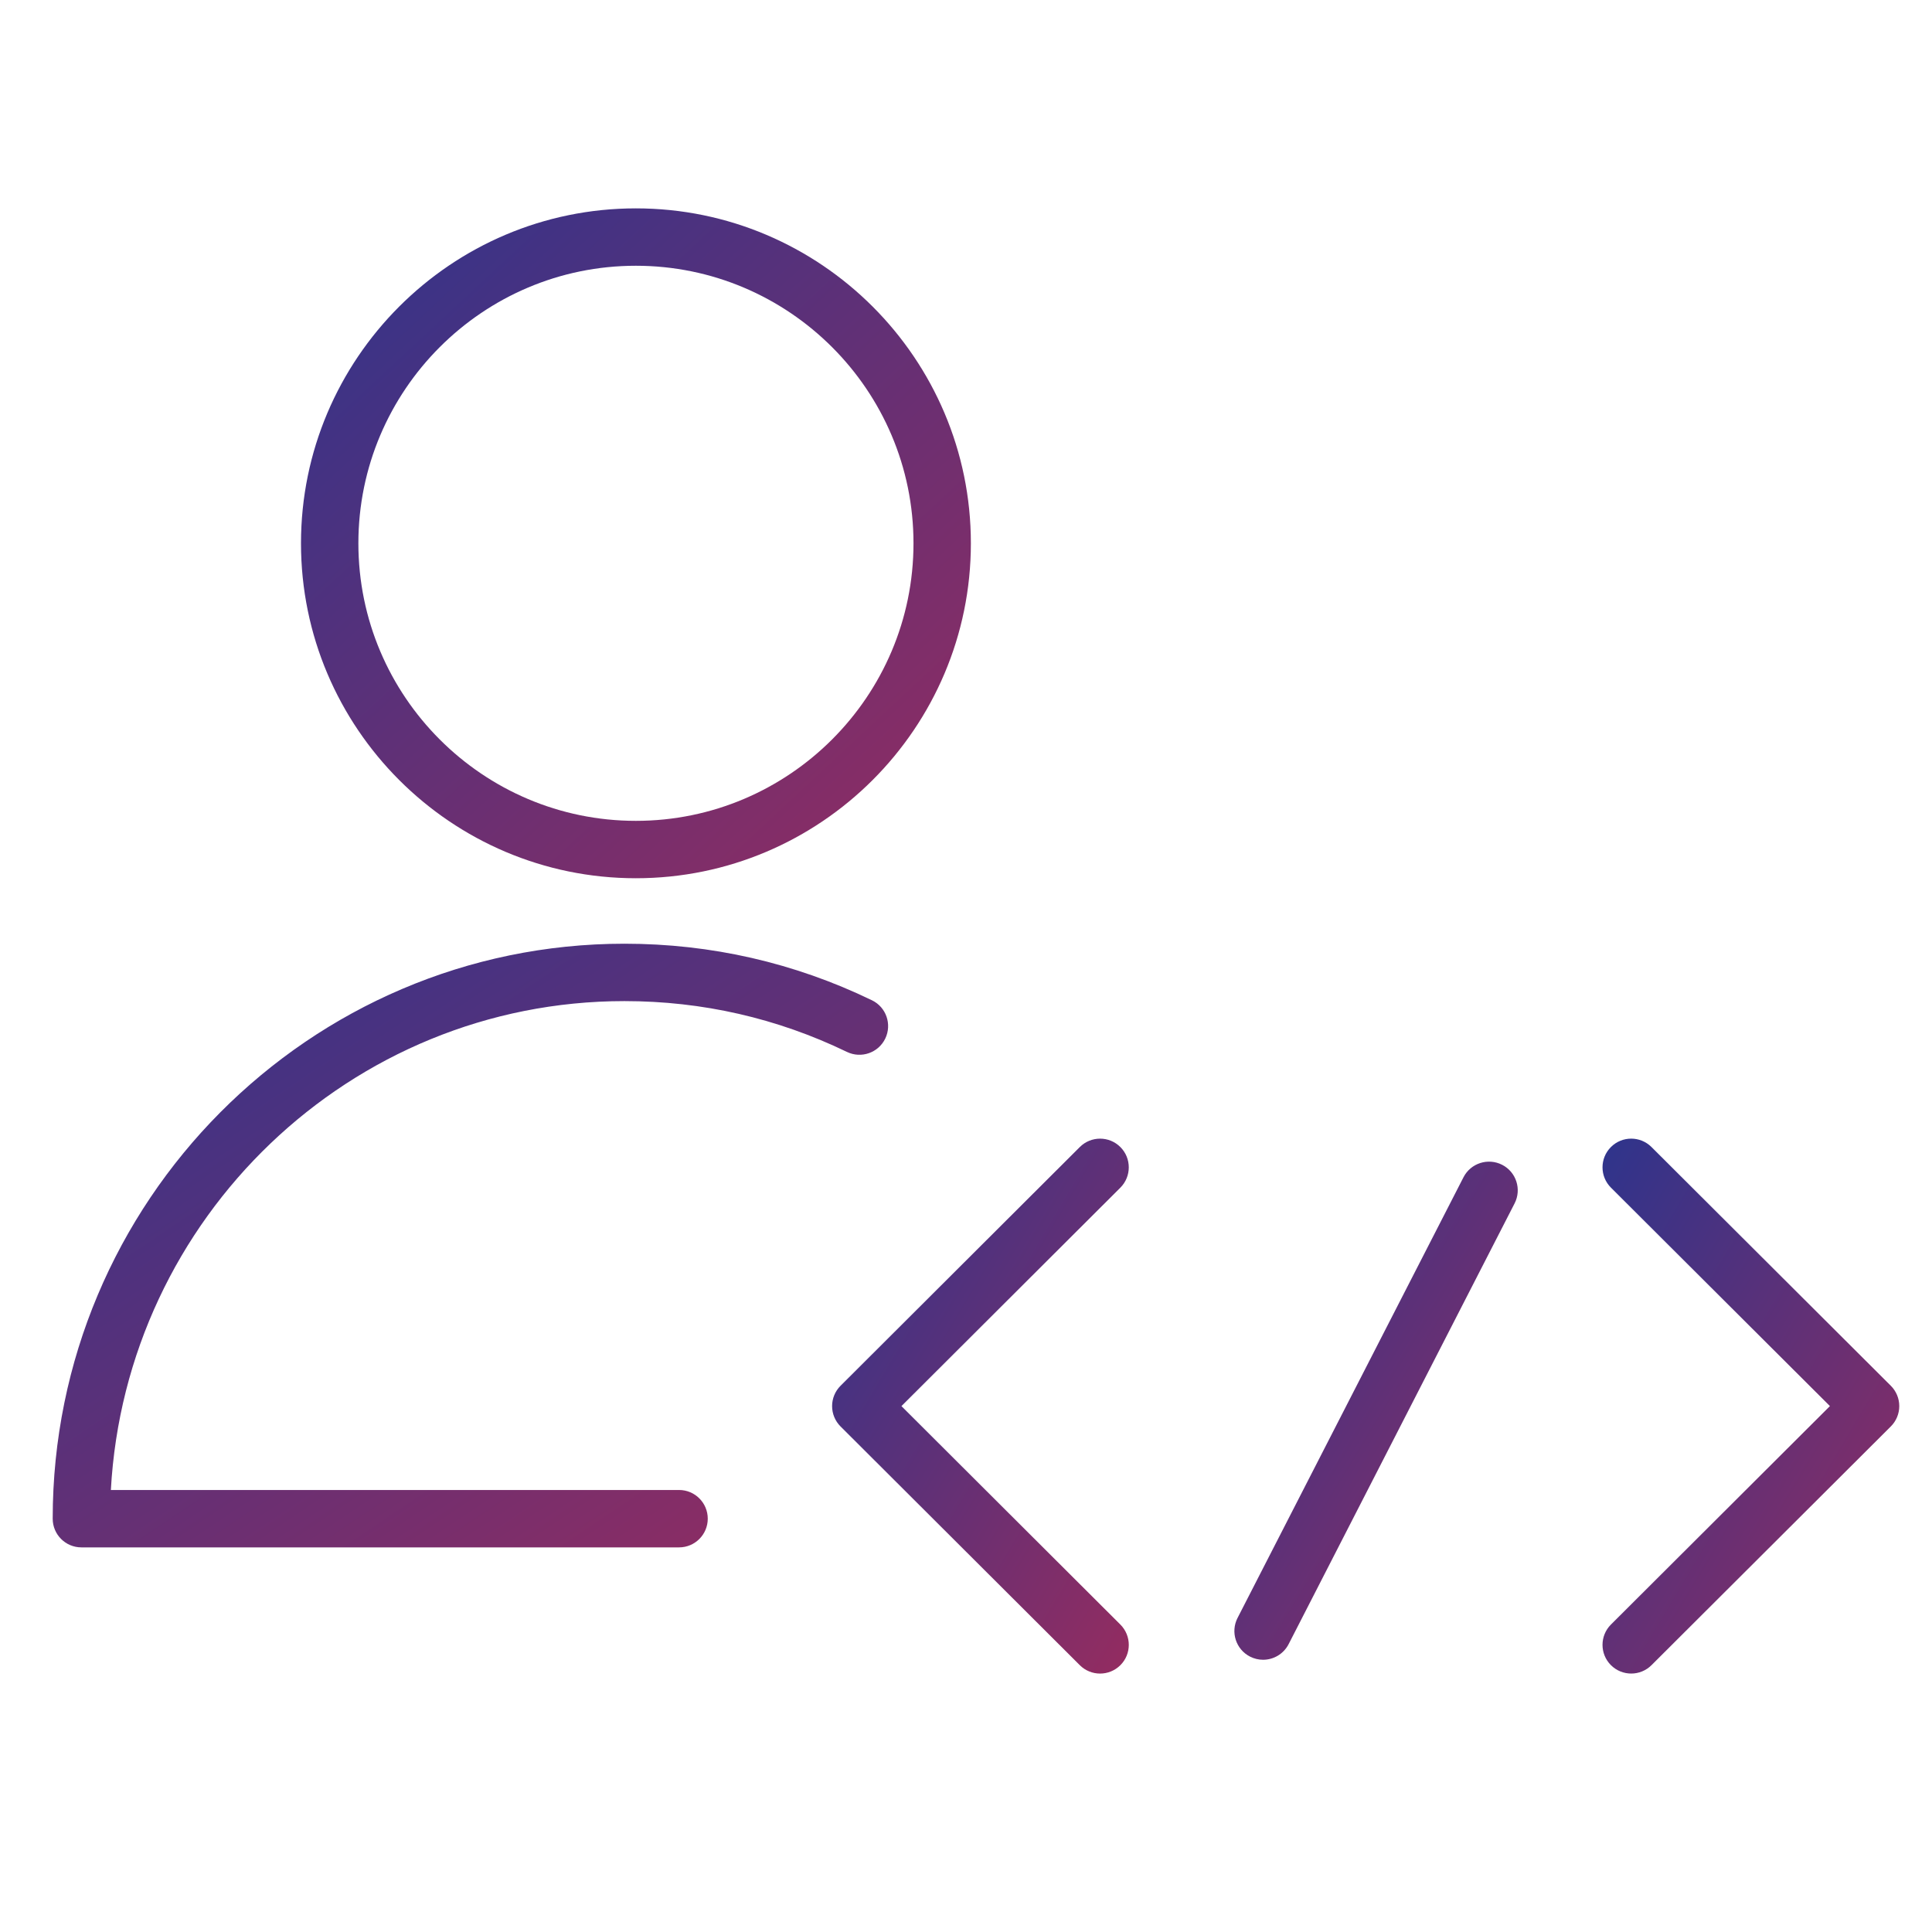
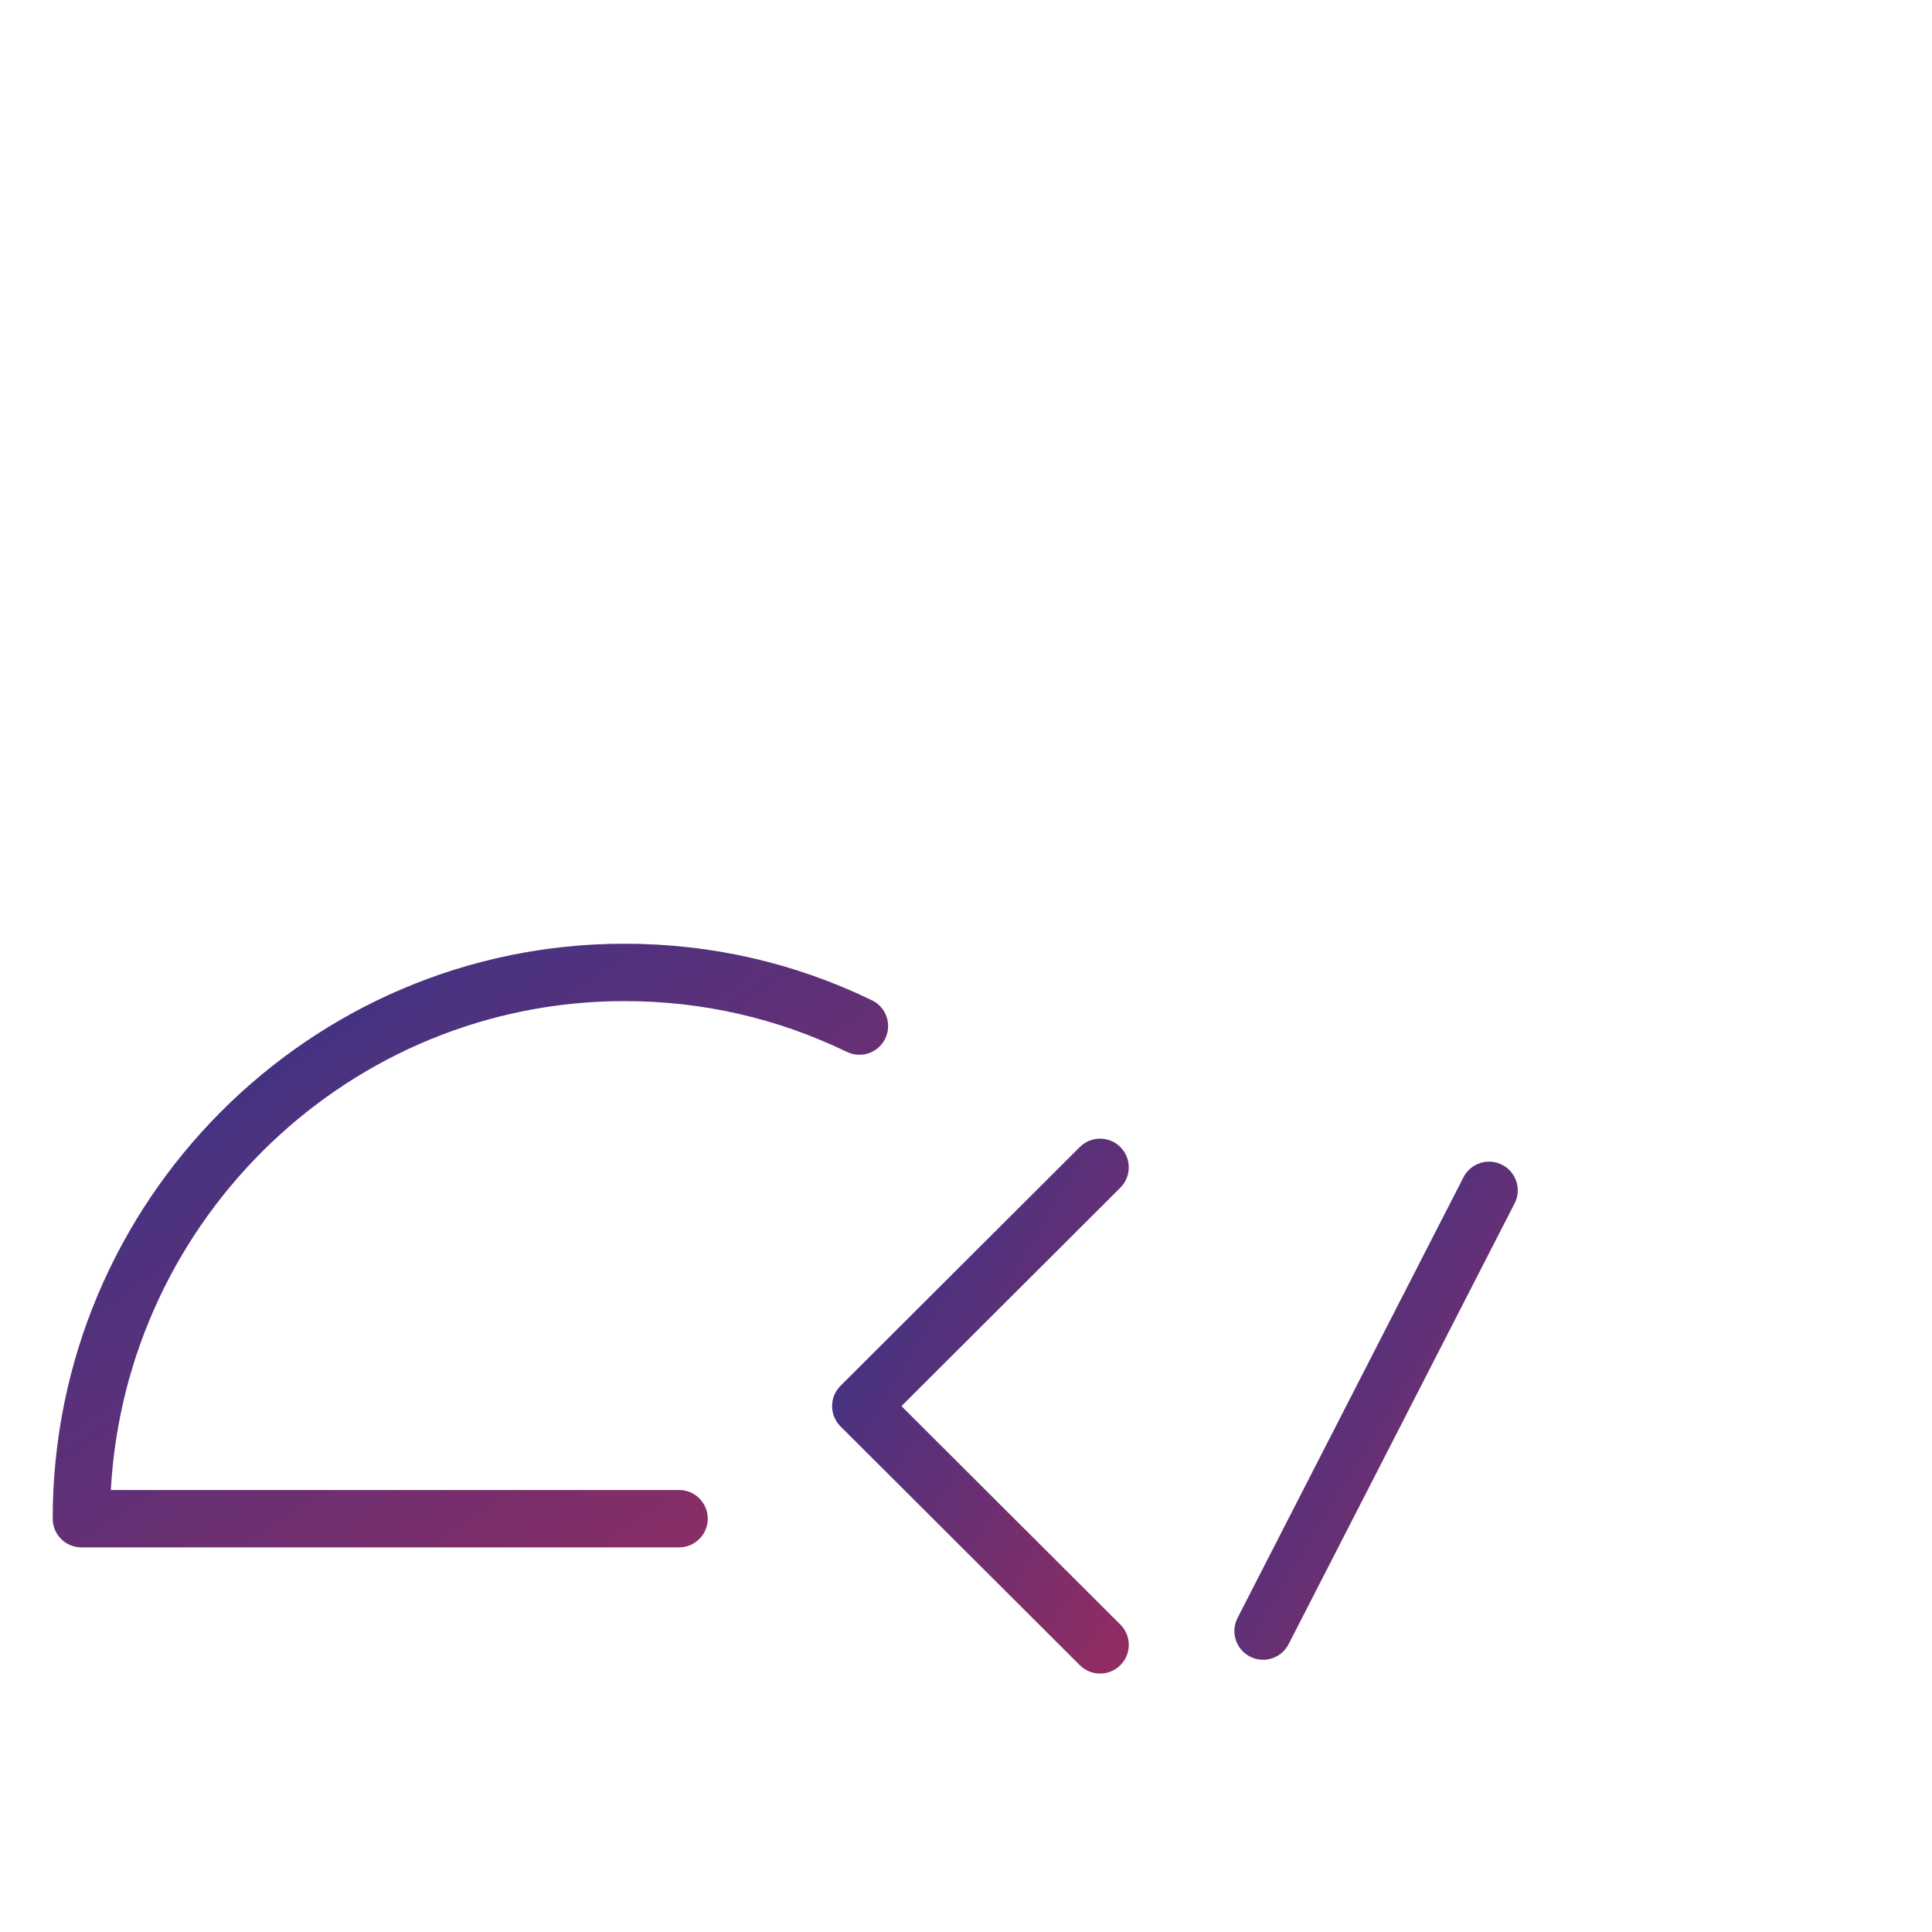
<svg xmlns="http://www.w3.org/2000/svg" width="101" height="101" viewBox="0 0 101 101" fill="none">
  <path d="M78.528 60.893C77.789 60.516 76.886 60.807 76.508 61.543L64.696 84.582C64.318 85.319 64.609 86.224 65.346 86.602C65.566 86.714 65.799 86.768 66.03 86.768C66.575 86.768 67.1 86.47 67.366 85.952L79.178 62.913C79.557 62.175 79.266 61.271 78.528 60.893Z" fill="url(#paint0_linear_1616_13)" />
-   <path d="M98.848 72.445L86.335 59.963C85.747 59.378 84.798 59.38 84.214 59.965C83.628 60.552 83.63 61.502 84.216 62.087L95.664 73.507L84.216 84.927C83.63 85.512 83.628 86.462 84.214 87.049C84.507 87.342 84.891 87.489 85.276 87.489C85.659 87.489 86.043 87.343 86.336 87.051L98.849 74.569C99.131 74.288 99.289 73.905 99.289 73.507C99.289 73.109 99.13 72.726 98.848 72.445Z" fill="url(#paint1_linear_1616_13)" />
  <path d="M58.571 59.966C57.986 59.38 57.037 59.379 56.45 59.964L43.94 72.446C43.658 72.728 43.5 73.11 43.5 73.508C43.5 73.906 43.658 74.288 43.94 74.57L56.45 87.052C56.743 87.344 57.126 87.49 57.51 87.49C57.895 87.49 58.279 87.343 58.572 87.05C59.158 86.464 59.156 85.514 58.57 84.928L47.125 73.508L58.57 62.088C59.155 61.502 59.157 60.552 58.571 59.966Z" fill="url(#paint2_linear_1616_13)" />
  <path d="M35.5 77.893H5.796C6.572 63.669 18.317 52.335 32.644 52.335C36.718 52.335 40.631 53.229 44.275 54.991C45.022 55.352 45.919 55.039 46.279 54.294C46.639 53.548 46.328 52.651 45.582 52.291C41.527 50.33 37.175 49.335 32.644 49.335C16.164 49.335 2.755 62.819 2.755 79.393C2.755 80.222 3.427 80.893 4.255 80.893H35.5C36.328 80.893 37 80.222 37 79.393C37 78.564 36.328 77.893 35.5 77.893Z" fill="url(#paint3_linear_1616_13)" />
-   <path d="M33.241 45.912C42.898 45.912 50.755 38.057 50.755 28.402C50.755 18.748 42.899 10.893 33.241 10.893C23.589 10.893 15.735 18.747 15.735 28.402C15.735 38.057 23.589 45.912 33.241 45.912ZM33.241 13.893C41.244 13.893 47.755 20.402 47.755 28.402C47.755 36.403 41.244 42.912 33.241 42.912C25.242 42.912 18.735 36.403 18.735 28.402C18.735 20.402 25.242 13.893 33.241 13.893Z" fill="url(#paint4_linear_1616_13)" />
  <defs>
    <linearGradient id="paint0_linear_1616_13" x1="64.53" y1="60.732" x2="86.832" y2="74.365" gradientUnits="userSpaceOnUse">
      <stop stop-color="#2E348C" />
      <stop offset="1" stop-color="#942C60" />
    </linearGradient>
    <linearGradient id="paint1_linear_1616_13" x1="83.775" y1="59.53" x2="107.446" y2="73.641" gradientUnits="userSpaceOnUse">
      <stop stop-color="#2E348C" />
      <stop offset="1" stop-color="#942C60" />
    </linearGradient>
    <linearGradient id="paint2_linear_1616_13" x1="43.5" y1="59.531" x2="67.169" y2="73.637" gradientUnits="userSpaceOnUse">
      <stop stop-color="#2E348C" />
      <stop offset="1" stop-color="#942C60" />
    </linearGradient>
    <linearGradient id="paint3_linear_1616_13" x1="2.755" y1="49.34" x2="30.879" y2="91.163" gradientUnits="userSpaceOnUse">
      <stop stop-color="#2E348C" />
      <stop offset="1" stop-color="#942C60" />
    </linearGradient>
    <linearGradient id="paint4_linear_1616_13" x1="15.735" y1="10.899" x2="49.346" y2="47.017" gradientUnits="userSpaceOnUse">
      <stop stop-color="#2E348C" />
      <stop offset="1" stop-color="#942C60" />
    </linearGradient>
  </defs>
</svg>